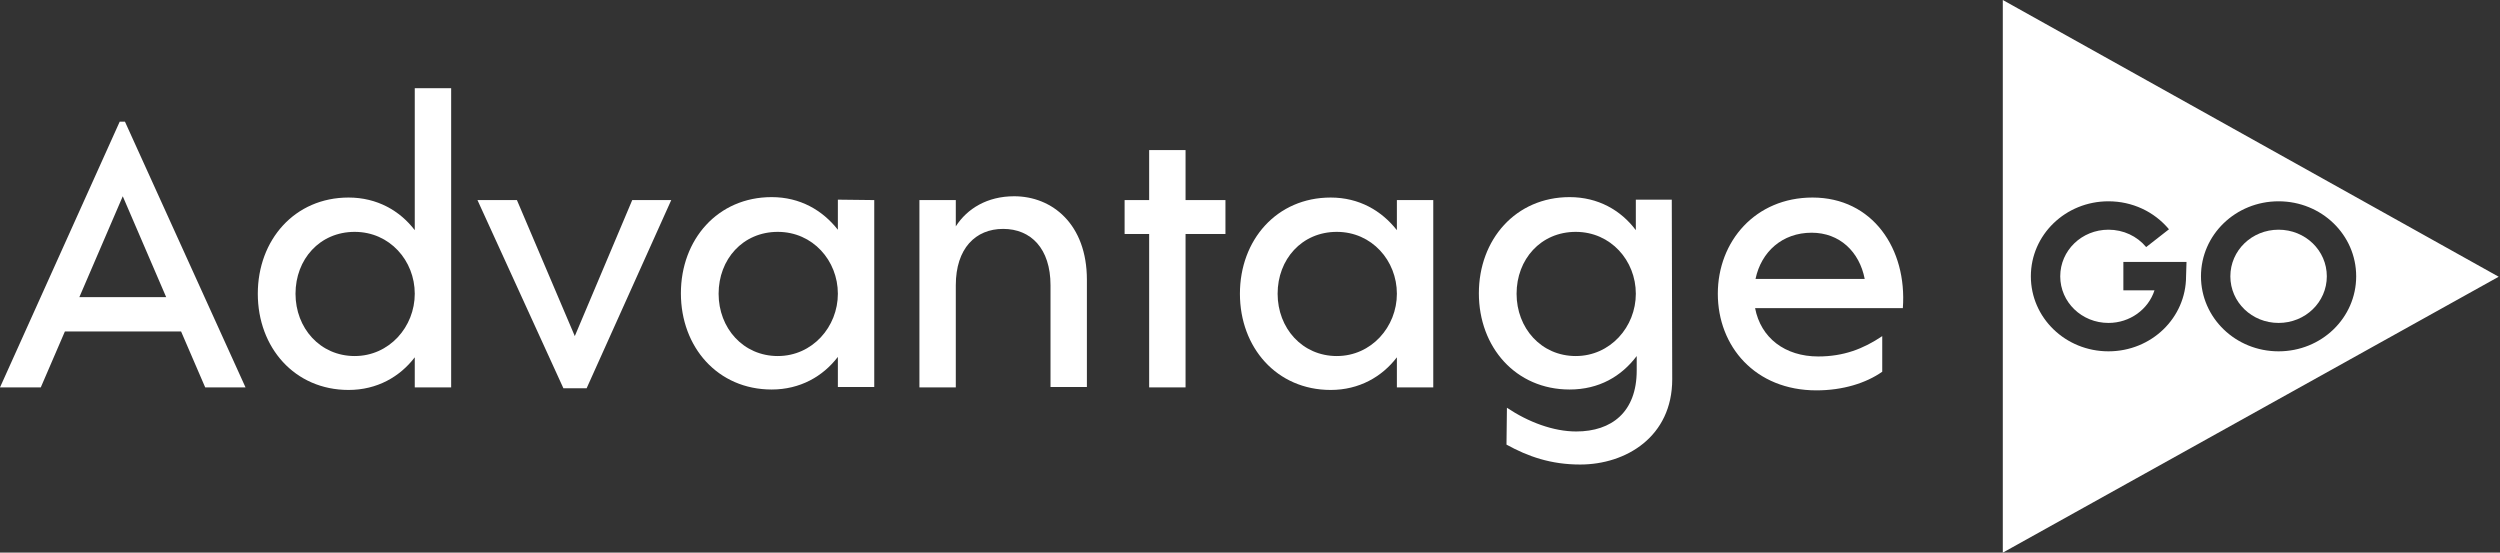
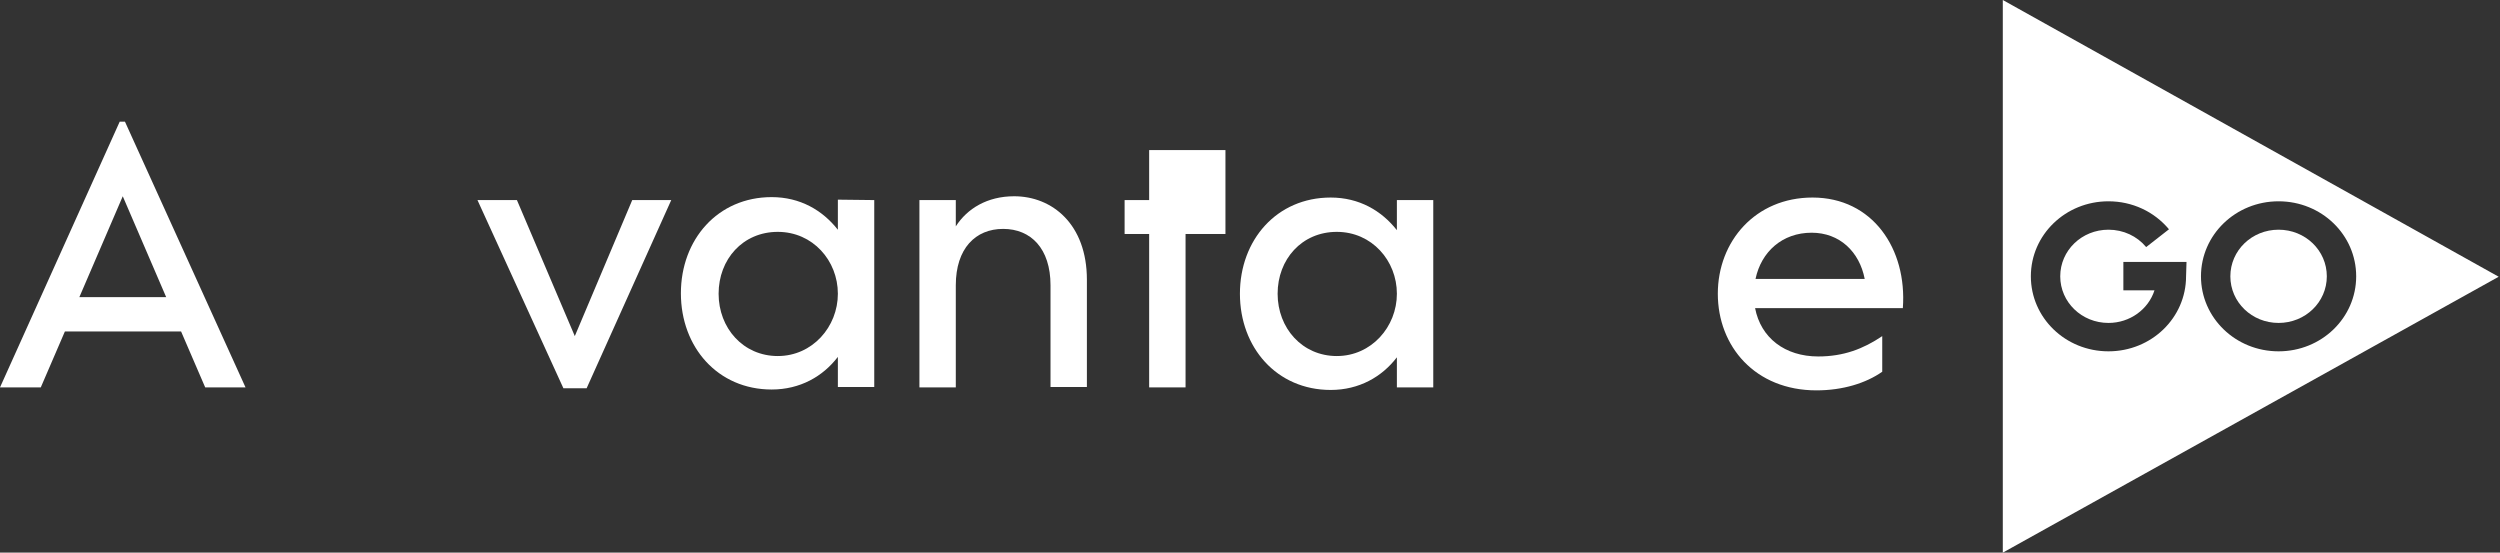
<svg xmlns="http://www.w3.org/2000/svg" class="w-56 md:w-56 lg:w-72 xl:w-80 h-auto my-8 md:my-0" width="190" height="42" viewBox="0 0 190 42" fill="none">
  <rect x="0" y="0" width="190" height="42" fill="#333333" stroke="none" />
  <g>
    <path d="M152.213 0V42L189.9 21.032L152.213 0ZM166.141 21C166.141 24.156 163.509 26.701 160.243 26.701C156.978 26.701 154.345 24.156 154.345 21C154.345 17.844 156.978 15.299 160.243 15.299C162.043 15.299 163.709 16.072 164.842 17.425L163.109 18.778C162.409 17.94 161.376 17.457 160.243 17.457C158.211 17.457 156.578 19.035 156.578 21C156.578 22.965 158.211 24.543 160.243 24.543C161.876 24.543 163.276 23.512 163.742 22.063H161.376V19.905H166.175L166.141 21ZM173.172 26.701C169.907 26.701 167.274 24.156 167.274 21C167.274 17.844 169.907 15.299 173.172 15.299C176.438 15.299 179.07 17.844 179.07 21C179.07 24.156 176.438 26.701 173.172 26.701Z" fill="white" />
    <path d="M173.172 17.457C171.14 17.457 169.507 19.035 169.507 21C169.507 22.965 171.14 24.543 173.172 24.543C175.205 24.543 176.838 22.965 176.838 21C176.838 19.035 175.205 17.457 173.172 17.457Z" fill="white" />
    <path d="M9.33 14.916L12.629 22.582H6.031L9.33 14.916ZM9.097 9.248L0 29.442H3.099L4.932 25.191H13.762L15.595 29.442H18.66L9.497 9.248H9.097Z" fill="white" />
-     <path d="M34.288 6.703V29.442H31.522V27.156C30.389 28.637 28.657 29.636 26.491 29.636C22.392 29.636 19.593 26.415 19.593 22.324C19.593 18.234 22.392 15.013 26.491 15.013C28.657 15.013 30.389 16.011 31.522 17.493V6.703H34.288ZM31.522 22.324C31.522 19.812 29.623 17.622 26.957 17.622C24.291 17.622 22.459 19.715 22.459 22.324C22.459 24.933 24.325 27.059 26.957 27.059C29.59 27.059 31.522 24.837 31.522 22.324Z" fill="white" />
    <path d="M51.015 15.206L44.584 29.507H42.818L36.287 15.206H39.286L43.685 25.545L48.05 15.206H51.015Z" fill="white" />
    <path d="M66.443 15.206V29.41H63.678V27.123C62.545 28.605 60.812 29.603 58.646 29.603C54.547 29.603 51.748 26.383 51.748 22.292C51.748 18.202 54.547 14.981 58.646 14.981C60.812 14.981 62.511 15.979 63.678 17.461V15.174L66.443 15.206ZM63.678 22.324C63.678 19.812 61.778 17.622 59.113 17.622C56.447 17.622 54.614 19.715 54.614 22.324C54.614 24.933 56.48 27.059 59.113 27.059C61.745 27.059 63.678 24.837 63.678 22.324Z" fill="white" />
    <path d="M82.604 21.261V29.41H79.839V21.68C79.839 18.878 78.339 17.396 76.24 17.396C74.141 17.396 72.641 18.878 72.641 21.68V29.442H69.876V15.206H72.641V17.203C73.507 15.85 75.04 14.916 77.073 14.916C79.972 14.916 82.604 17.042 82.604 21.261Z" fill="white" />
-     <path d="M93.134 17.783H90.102V29.442H87.336V17.783H85.47V15.206H87.336V11.406H90.102V15.206H93.134V17.783Z" fill="white" />
+     <path d="M93.134 17.783H90.102V29.442H87.336V17.783H85.47V15.206H87.336V11.406H90.102H93.134V17.783Z" fill="white" />
    <path d="M108.928 15.206V29.442H106.163V27.156C105.03 28.637 103.297 29.636 101.131 29.636C97.033 29.636 94.234 26.415 94.234 22.324C94.234 18.234 97.033 15.013 101.131 15.013C103.297 15.013 104.996 16.011 106.163 17.493V15.206H108.928ZM106.163 22.324C106.163 19.812 104.263 17.622 101.598 17.622C98.932 17.622 97.099 19.715 97.099 22.324C97.099 24.933 98.965 27.059 101.598 27.059C104.23 27.059 106.163 24.837 106.163 22.324Z" fill="white" />
-     <path d="M127.089 28.83C127.089 33.179 123.59 35.304 120.091 35.304C117.859 35.304 116.126 34.692 114.493 33.791L114.526 30.988C116.159 32.084 118.059 32.792 119.791 32.792C122.49 32.792 124.39 31.311 124.39 28.154V27.059C123.223 28.605 121.524 29.603 119.291 29.603C115.193 29.603 112.394 26.383 112.394 22.292C112.394 18.202 115.193 14.981 119.291 14.981C121.457 14.981 123.19 15.979 124.323 17.493V15.174H127.055L127.089 28.83ZM124.323 22.324C124.323 19.812 122.424 17.622 119.758 17.622C117.092 17.622 115.26 19.715 115.26 22.324C115.26 24.933 117.126 27.059 119.758 27.059C122.39 27.059 124.323 24.837 124.323 22.324Z" fill="white" />
    <path d="M144.616 23.419H133.387C133.82 25.674 135.652 27.091 138.185 27.091C140.118 27.091 141.617 26.511 143.05 25.545V28.251C141.817 29.12 140.051 29.668 138.052 29.668C133.387 29.668 130.554 26.318 130.554 22.324C130.554 18.33 133.42 15.013 137.752 15.013C142.317 15.013 144.949 18.91 144.616 23.419ZM133.42 21.197H141.717C141.317 19.136 139.818 17.686 137.685 17.686C135.452 17.686 133.853 19.136 133.42 21.197Z" fill="white" />
  </g>
</svg>